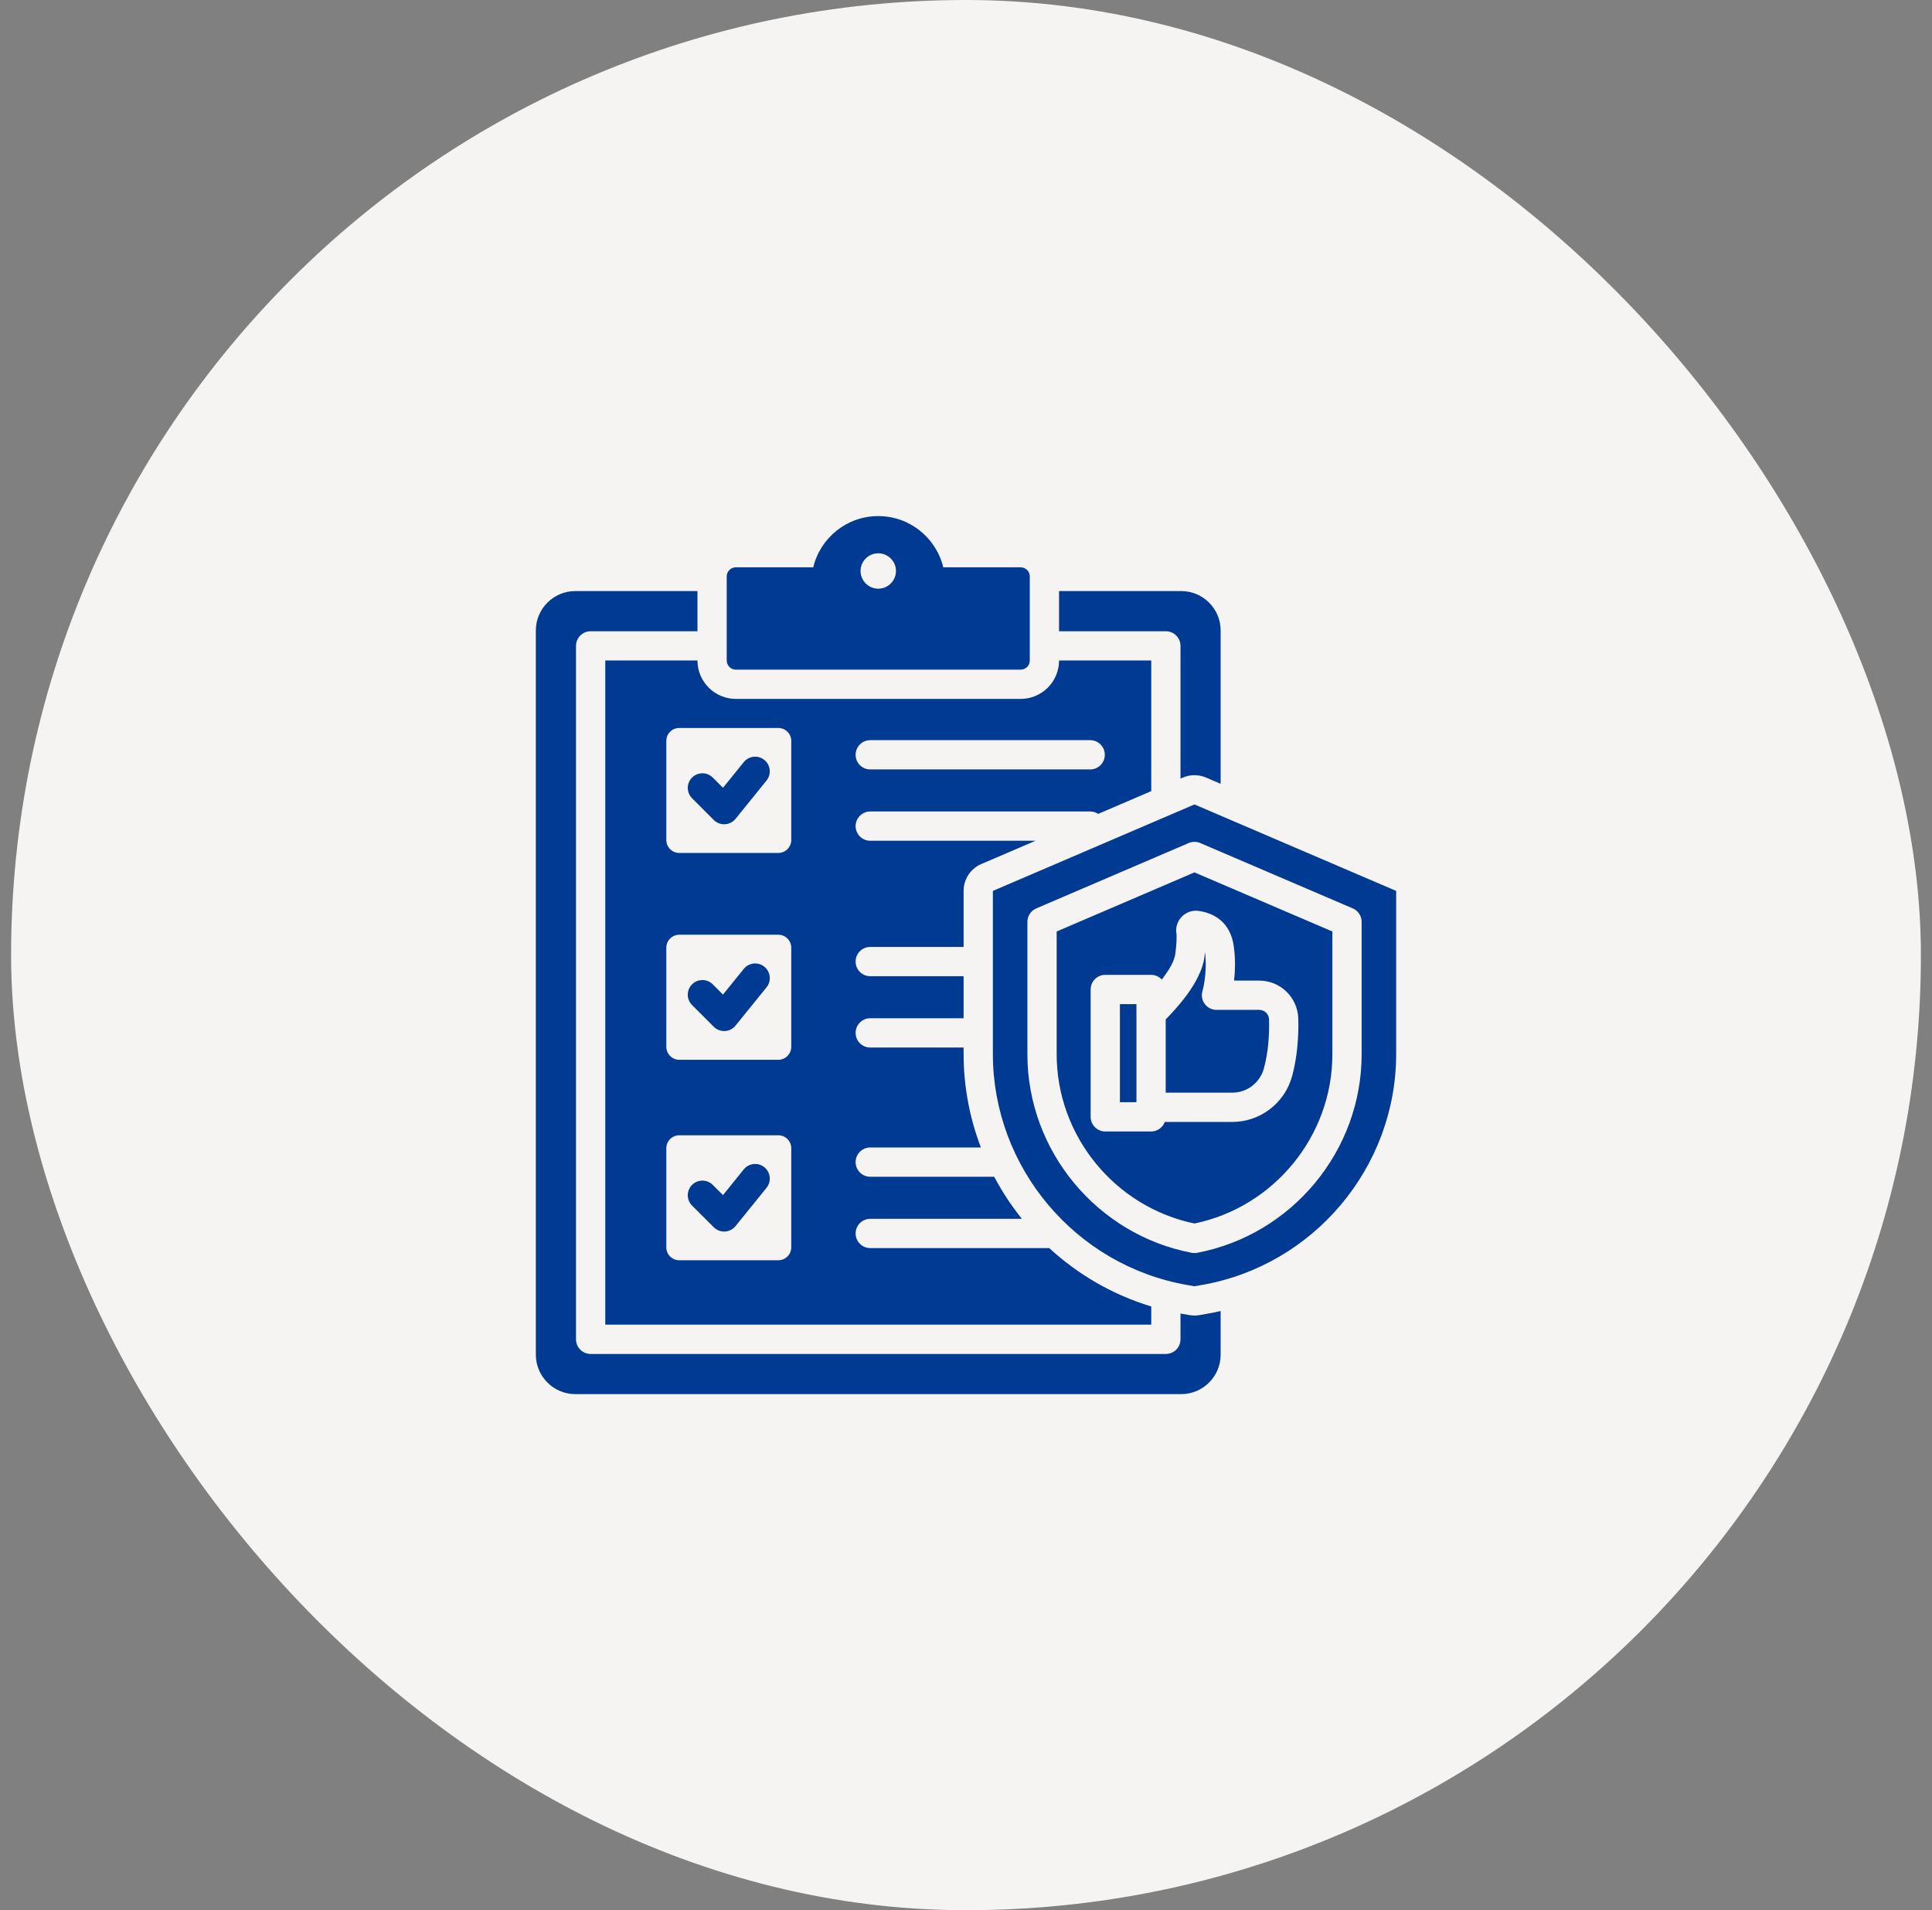
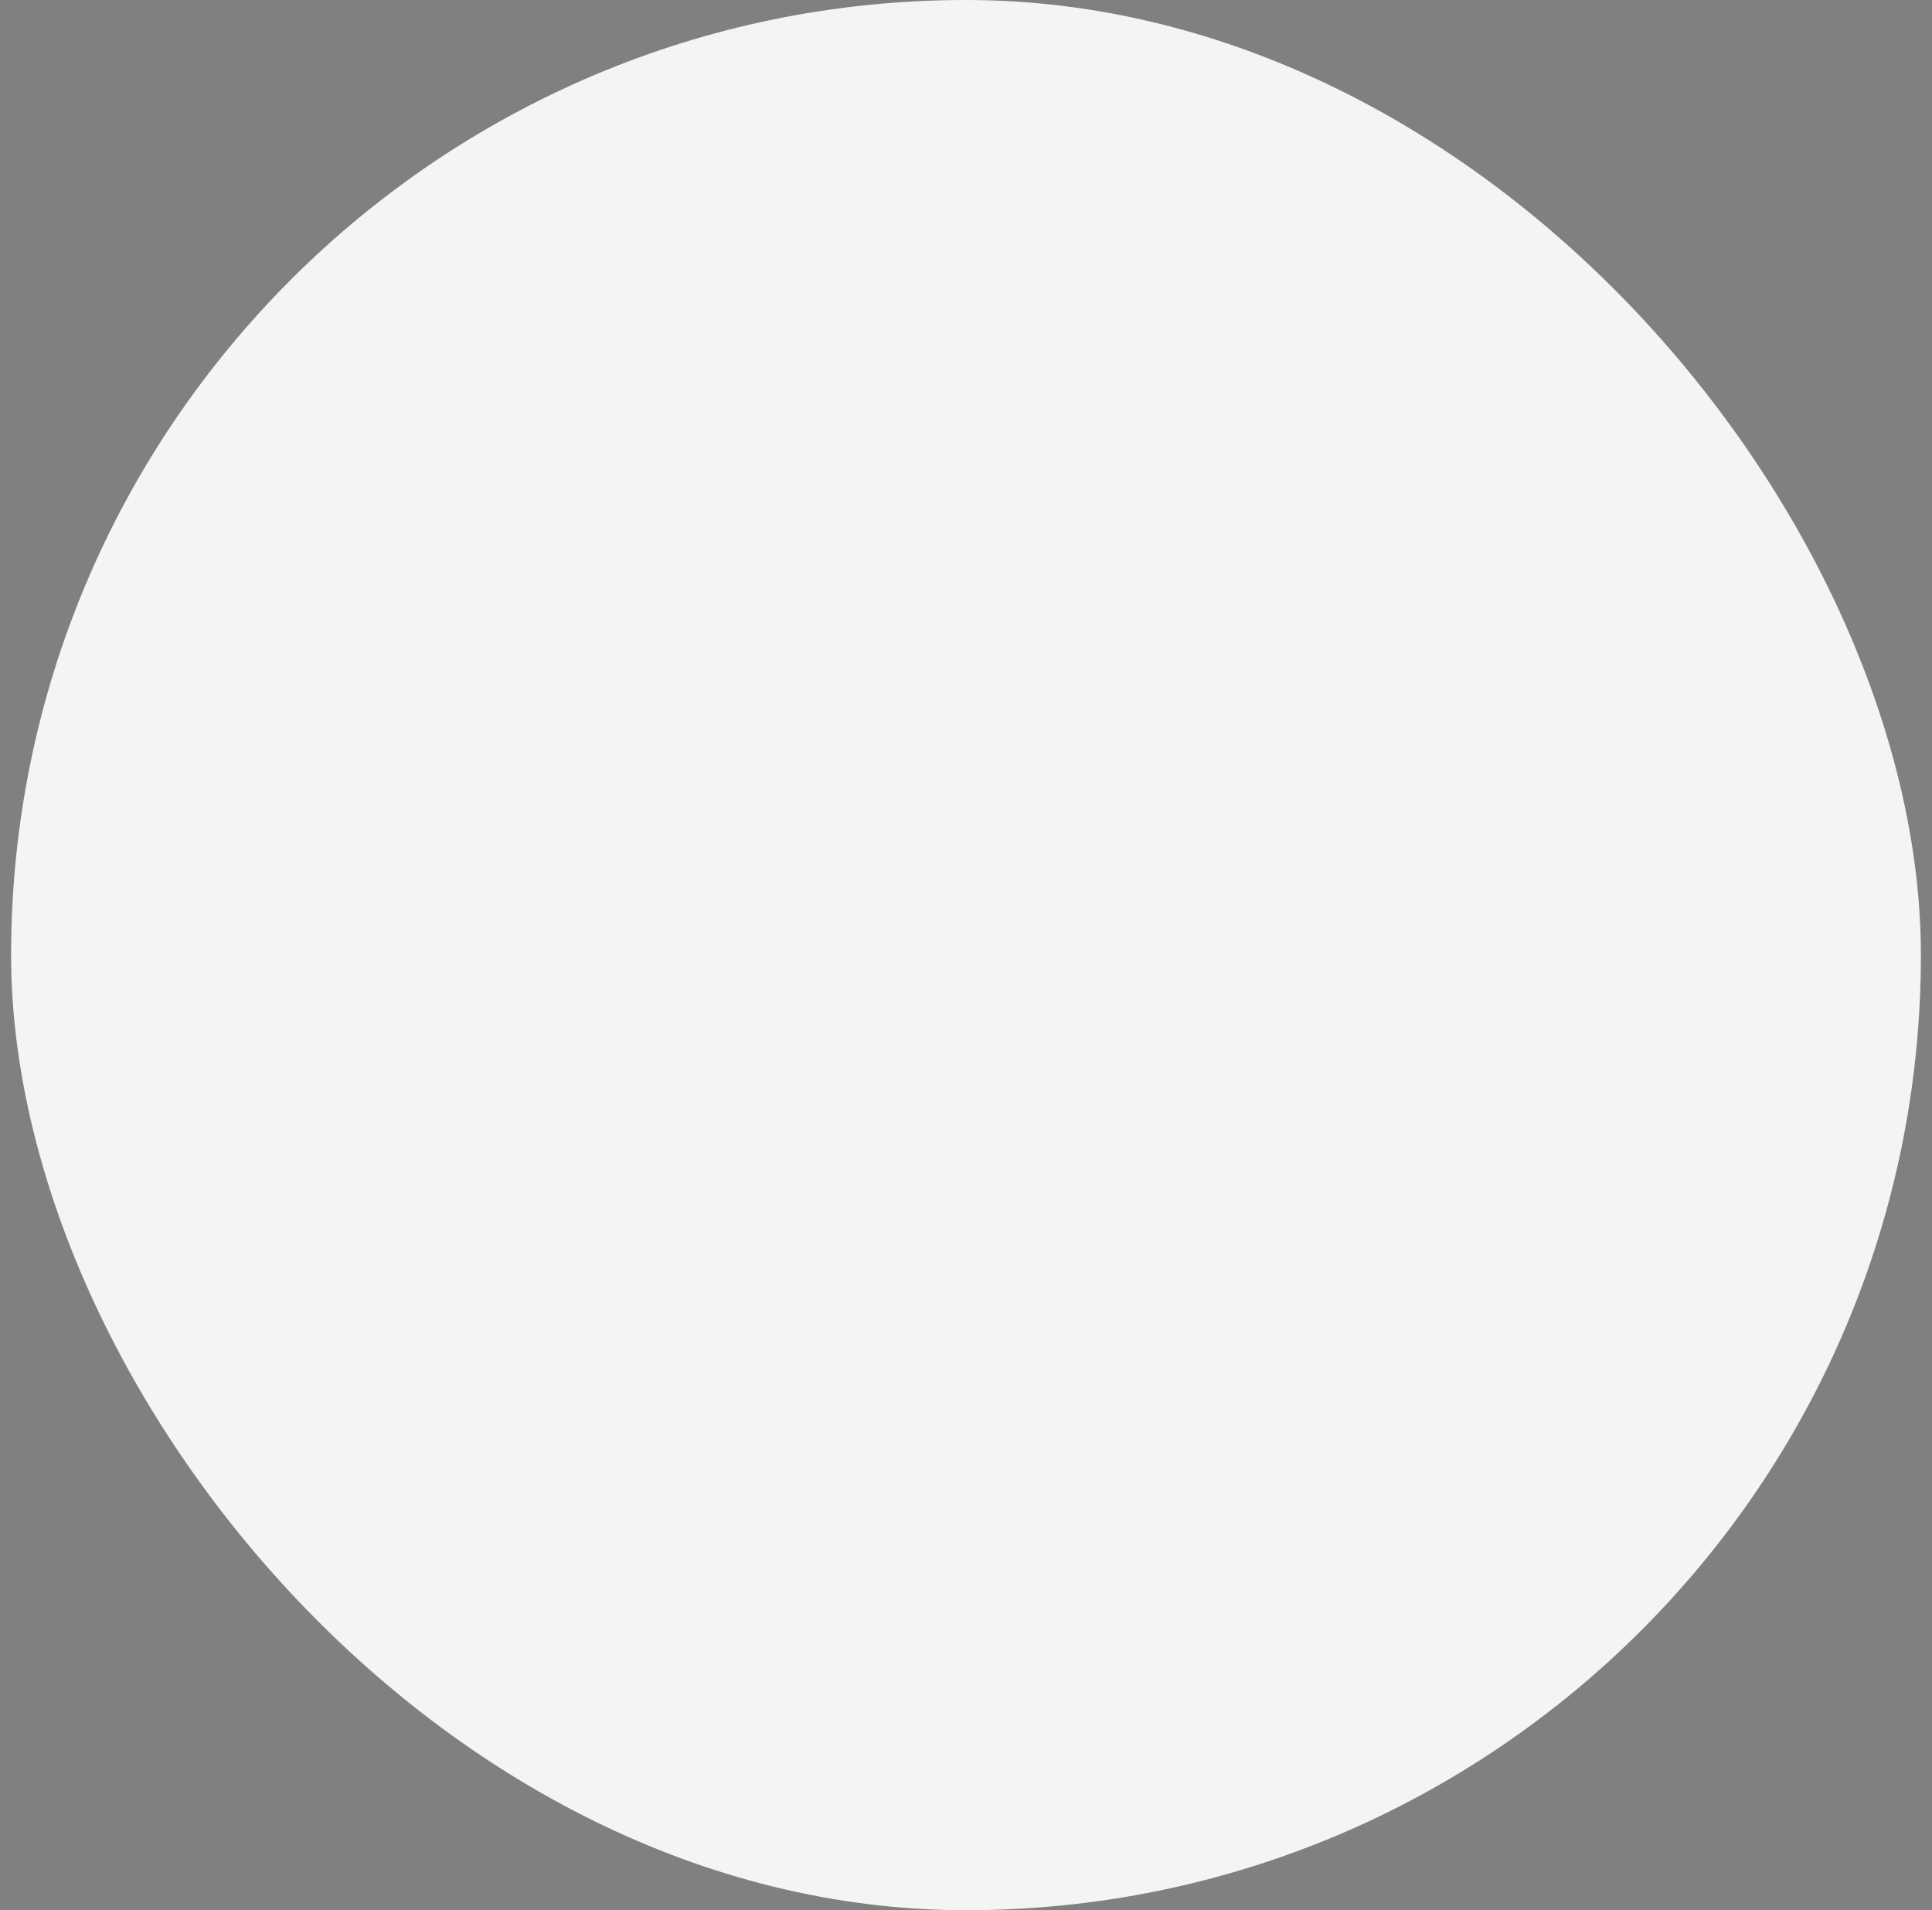
<svg xmlns="http://www.w3.org/2000/svg" width="87" height="86" viewBox="0 0 87 86" fill="none">
  <rect x="0" y="0" width="87" height="86" fill="#808080" stroke="none" />
  <rect x="0.5" width="86" height="86" rx="43" fill="#F5F4F2" />
-   <path fill-rule="evenodd" clip-rule="evenodd" d="M54.967 59.024V60.991C54.967 61.967 54.169 62.765 53.193 62.765H25.904C24.928 62.765 24.13 61.967 24.13 60.991V28.382C24.13 27.406 24.928 26.611 25.904 26.611H31.407V28.419H26.597C26.233 28.419 25.938 28.714 25.938 29.078V60.298C25.938 60.662 26.233 60.957 26.597 60.957H52.5C52.864 60.957 53.159 60.662 53.159 60.298V59.136C53.183 59.14 53.206 59.144 53.23 59.149L53.559 59.207C53.711 59.234 53.867 59.234 54.02 59.207L54.349 59.149C54.557 59.112 54.763 59.071 54.967 59.024ZM51.842 58.819V59.639H27.256V29.736H31.407C31.407 30.195 31.59 30.635 31.914 30.959C32.238 31.284 32.678 31.466 33.137 31.466H45.961C46.419 31.466 46.859 31.284 47.183 30.959C47.508 30.635 47.69 30.195 47.69 29.736H51.842V35.618L49.454 36.642C49.35 36.574 49.226 36.534 49.093 36.534H39.187C38.824 36.534 38.529 36.829 38.529 37.193C38.529 37.556 38.824 37.852 39.187 37.852H46.633L44.191 38.899C43.706 39.106 43.392 39.583 43.392 40.11V42.632H39.187C38.824 42.632 38.529 42.928 38.529 43.291C38.529 43.655 38.824 43.95 39.187 43.95H43.392V45.843H39.187C38.824 45.843 38.529 46.139 38.529 46.502C38.529 46.866 38.824 47.161 39.187 47.161H43.392V47.45C43.392 48.923 43.667 50.345 44.171 51.661H39.187C38.824 51.661 38.529 51.957 38.529 52.32C38.529 52.684 38.824 52.979 39.187 52.979H44.77C45.125 53.649 45.543 54.283 46.016 54.873H39.187C38.824 54.873 38.529 55.168 38.529 55.531C38.529 55.895 38.824 56.19 39.187 56.19H47.248C48.541 57.381 50.103 58.293 51.842 58.819ZM30.587 32.774C30.266 32.774 30.005 33.035 30.005 33.356V37.818C30.005 38.139 30.266 38.401 30.587 38.401H35.049C35.37 38.401 35.631 38.139 35.631 37.818V33.356C35.631 33.035 35.37 32.774 35.049 32.774H30.587ZM31.165 35.938C30.907 35.681 30.907 35.264 31.165 35.007C31.422 34.75 31.839 34.75 32.096 35.007L32.557 35.468L33.493 34.311C33.722 34.029 34.137 33.985 34.42 34.214C34.703 34.443 34.746 34.858 34.518 35.14L33.121 36.866C33.004 37.011 32.83 37.099 32.644 37.109C32.457 37.119 32.275 37.049 32.143 36.917L31.165 35.938ZM30.587 42.083C30.266 42.083 30.005 42.345 30.005 42.666V47.128C30.005 47.449 30.266 47.713 30.587 47.713H35.049C35.37 47.713 35.631 47.449 35.631 47.128V42.666C35.631 42.345 35.37 42.083 35.049 42.083H30.587ZM31.165 45.248C30.907 44.991 30.907 44.573 31.165 44.316C31.422 44.059 31.839 44.059 32.096 44.316L32.557 44.777L33.493 43.621C33.722 43.338 34.137 43.294 34.42 43.523C34.703 43.752 34.746 44.167 34.518 44.45L33.121 46.175C33.004 46.32 32.83 46.409 32.644 46.419C32.457 46.428 32.275 46.359 32.143 46.227L31.165 45.248ZM39.187 34.641H49.093C49.456 34.641 49.751 34.345 49.751 33.982C49.751 33.618 49.456 33.323 49.093 33.323H39.187C38.824 33.323 38.529 33.618 38.529 33.982C38.529 34.345 38.824 34.641 39.187 34.641ZM30.587 51.112C30.266 51.112 30.005 51.374 30.005 51.695V56.157C30.005 56.478 30.266 56.739 30.587 56.739H35.049C35.37 56.739 35.631 56.478 35.631 56.157V51.695C35.631 51.374 35.37 51.112 35.049 51.112H30.587ZM31.165 54.278C30.908 54.021 30.907 53.603 31.164 53.346C31.421 53.089 31.838 53.088 32.096 53.345L32.557 53.805L33.493 52.647C33.722 52.365 34.137 52.321 34.42 52.55C34.703 52.778 34.746 53.194 34.518 53.476L33.121 55.202C33.004 55.347 32.83 55.435 32.644 55.445C32.458 55.455 32.276 55.385 32.144 55.254L31.165 54.278ZM53.159 35.053V29.078C53.159 28.714 52.864 28.419 52.5 28.419H47.69V26.611H53.193C54.169 26.611 54.967 27.406 54.967 28.382V35.288L54.309 35.006C53.977 34.864 53.602 34.864 53.27 35.006L53.159 35.053ZM32.725 25.952C32.725 25.843 32.768 25.738 32.846 25.661C32.923 25.584 33.028 25.541 33.137 25.541H36.621C36.939 24.219 38.128 23.235 39.549 23.235C40.969 23.235 42.158 24.219 42.477 25.541H45.961C46.07 25.541 46.174 25.584 46.252 25.661C46.329 25.738 46.372 25.843 46.372 25.952V29.736C46.372 29.846 46.329 29.95 46.252 30.027C46.174 30.105 46.07 30.148 45.961 30.148H33.137C33.028 30.148 32.923 30.105 32.846 30.027C32.768 29.95 32.725 29.846 32.725 29.736V25.952ZM39.549 26.503C39.988 26.503 40.347 26.144 40.347 25.705C40.347 25.268 39.988 24.91 39.549 24.91C39.109 24.91 38.751 25.268 38.751 25.705C38.751 26.144 39.109 26.503 39.549 26.503ZM53.789 36.217L62.871 40.11V47.45C62.871 52.56 59.152 56.975 54.12 57.851L53.789 57.91L53.459 57.851C48.429 56.975 44.71 52.56 44.71 47.45V40.11L53.789 36.217ZM54.049 37.954C53.883 37.883 53.695 37.883 53.53 37.954L46.665 40.897C46.422 41 46.265 41.239 46.265 41.502V47.468C46.265 51.819 49.407 55.593 53.666 56.403C53.748 56.419 53.831 56.419 53.912 56.403C58.173 55.593 61.316 51.819 61.316 47.468V41.502C61.316 41.239 61.158 41 60.916 40.897L54.049 37.954ZM53.789 39.276L59.998 41.937V47.468C59.998 51.146 57.371 54.342 53.789 55.084C50.21 54.342 47.583 51.146 47.583 47.468V41.937L53.789 39.276ZM52.452 50.512C53.222 50.512 54.552 50.512 55.486 50.512C56.744 50.512 57.847 49.672 58.183 48.459L58.183 48.459C58.421 47.599 58.488 46.602 58.462 45.843L58.462 45.842C58.428 44.897 57.652 44.148 56.707 44.148H55.571C55.618 43.737 55.639 43.206 55.561 42.621C55.404 41.425 54.549 41.092 53.986 41.011C53.685 40.965 53.381 41.078 53.181 41.309C53.002 41.516 52.929 41.791 52.98 42.056C52.99 42.24 52.981 42.519 52.928 42.933C52.884 43.286 52.634 43.674 52.376 44.024C52.356 44.05 52.337 44.076 52.318 44.101C52.198 43.971 52.026 43.889 51.834 43.889H49.772C49.408 43.889 49.113 44.184 49.113 44.548V50.282C49.113 50.646 49.408 50.941 49.772 50.941H51.834C52.117 50.941 52.359 50.762 52.452 50.512ZM51.175 45.207V49.623H50.431V45.207H51.175ZM52.493 45.895C52.721 45.665 53.097 45.265 53.436 44.806C53.835 44.266 54.167 43.642 54.236 43.099C54.246 43.014 54.255 42.934 54.263 42.858C54.379 43.843 54.149 44.615 54.149 44.615C54.088 44.814 54.126 45.031 54.25 45.199C54.374 45.367 54.571 45.466 54.779 45.466H56.707C56.943 45.466 57.137 45.653 57.145 45.889C57.167 46.532 57.115 47.378 56.913 48.108C56.735 48.75 56.151 49.194 55.486 49.194C54.568 49.194 53.269 49.194 52.493 49.194V45.895Z" fill="#003A93" />
</svg>